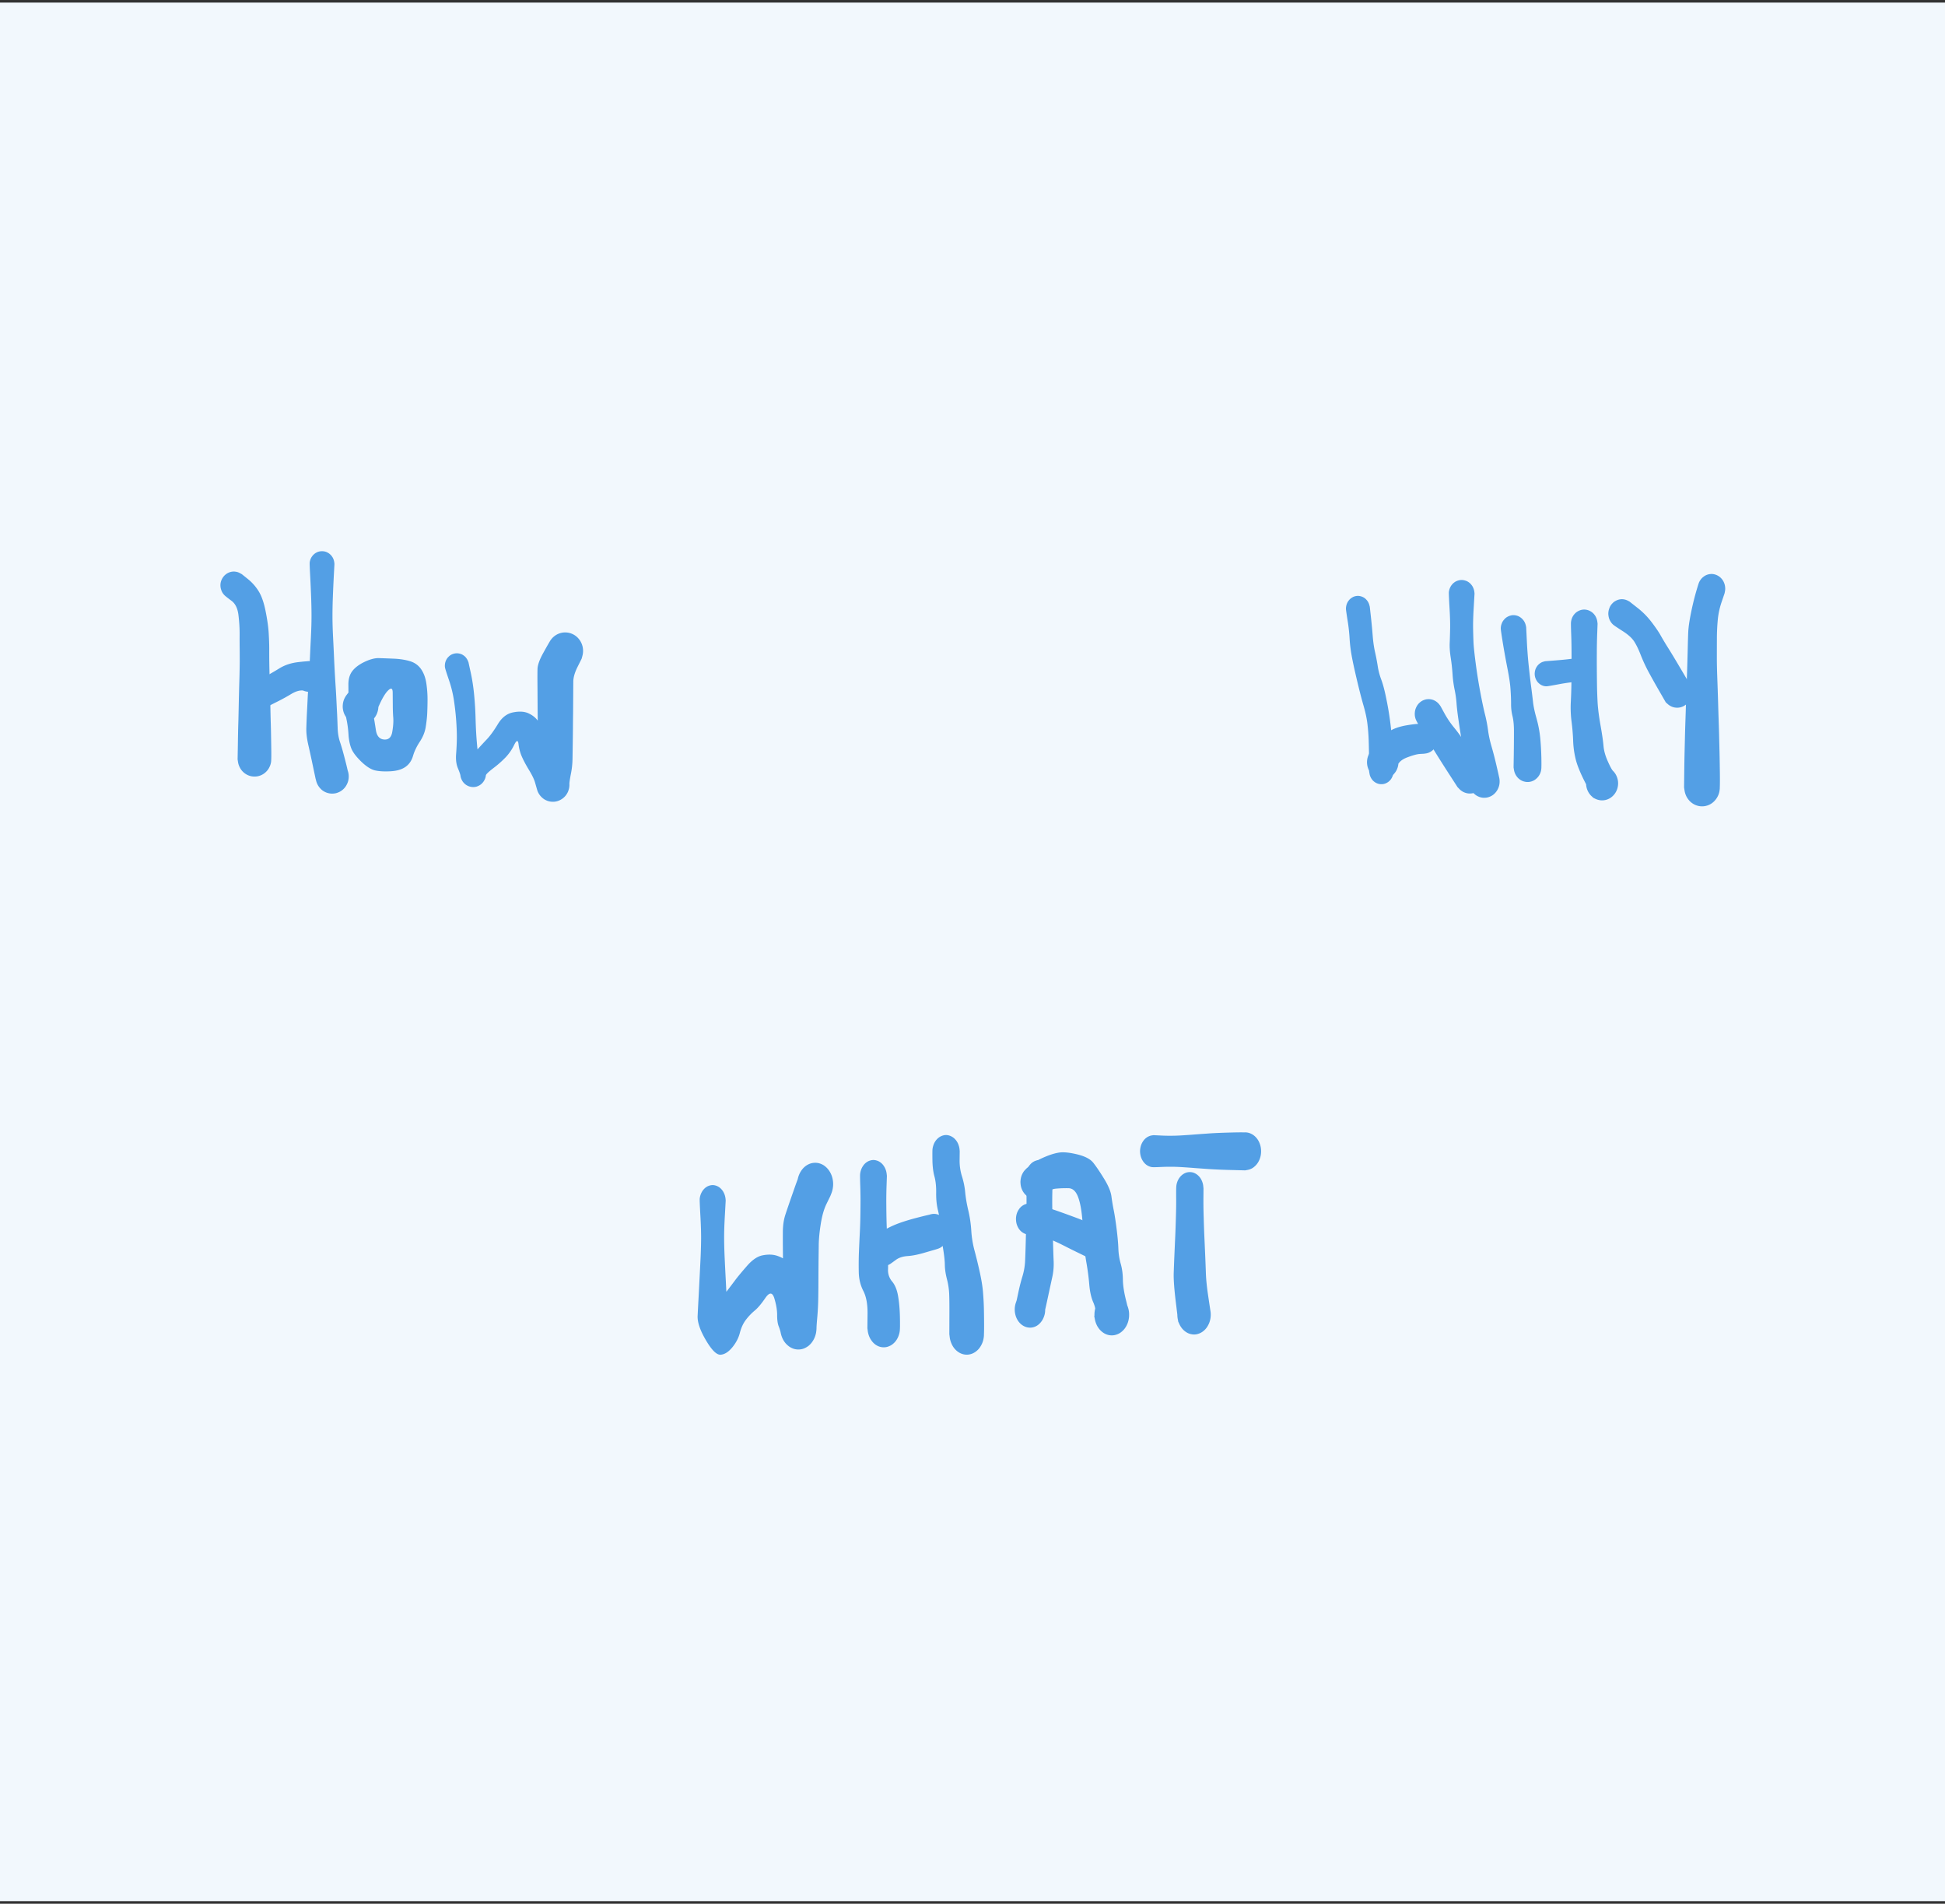
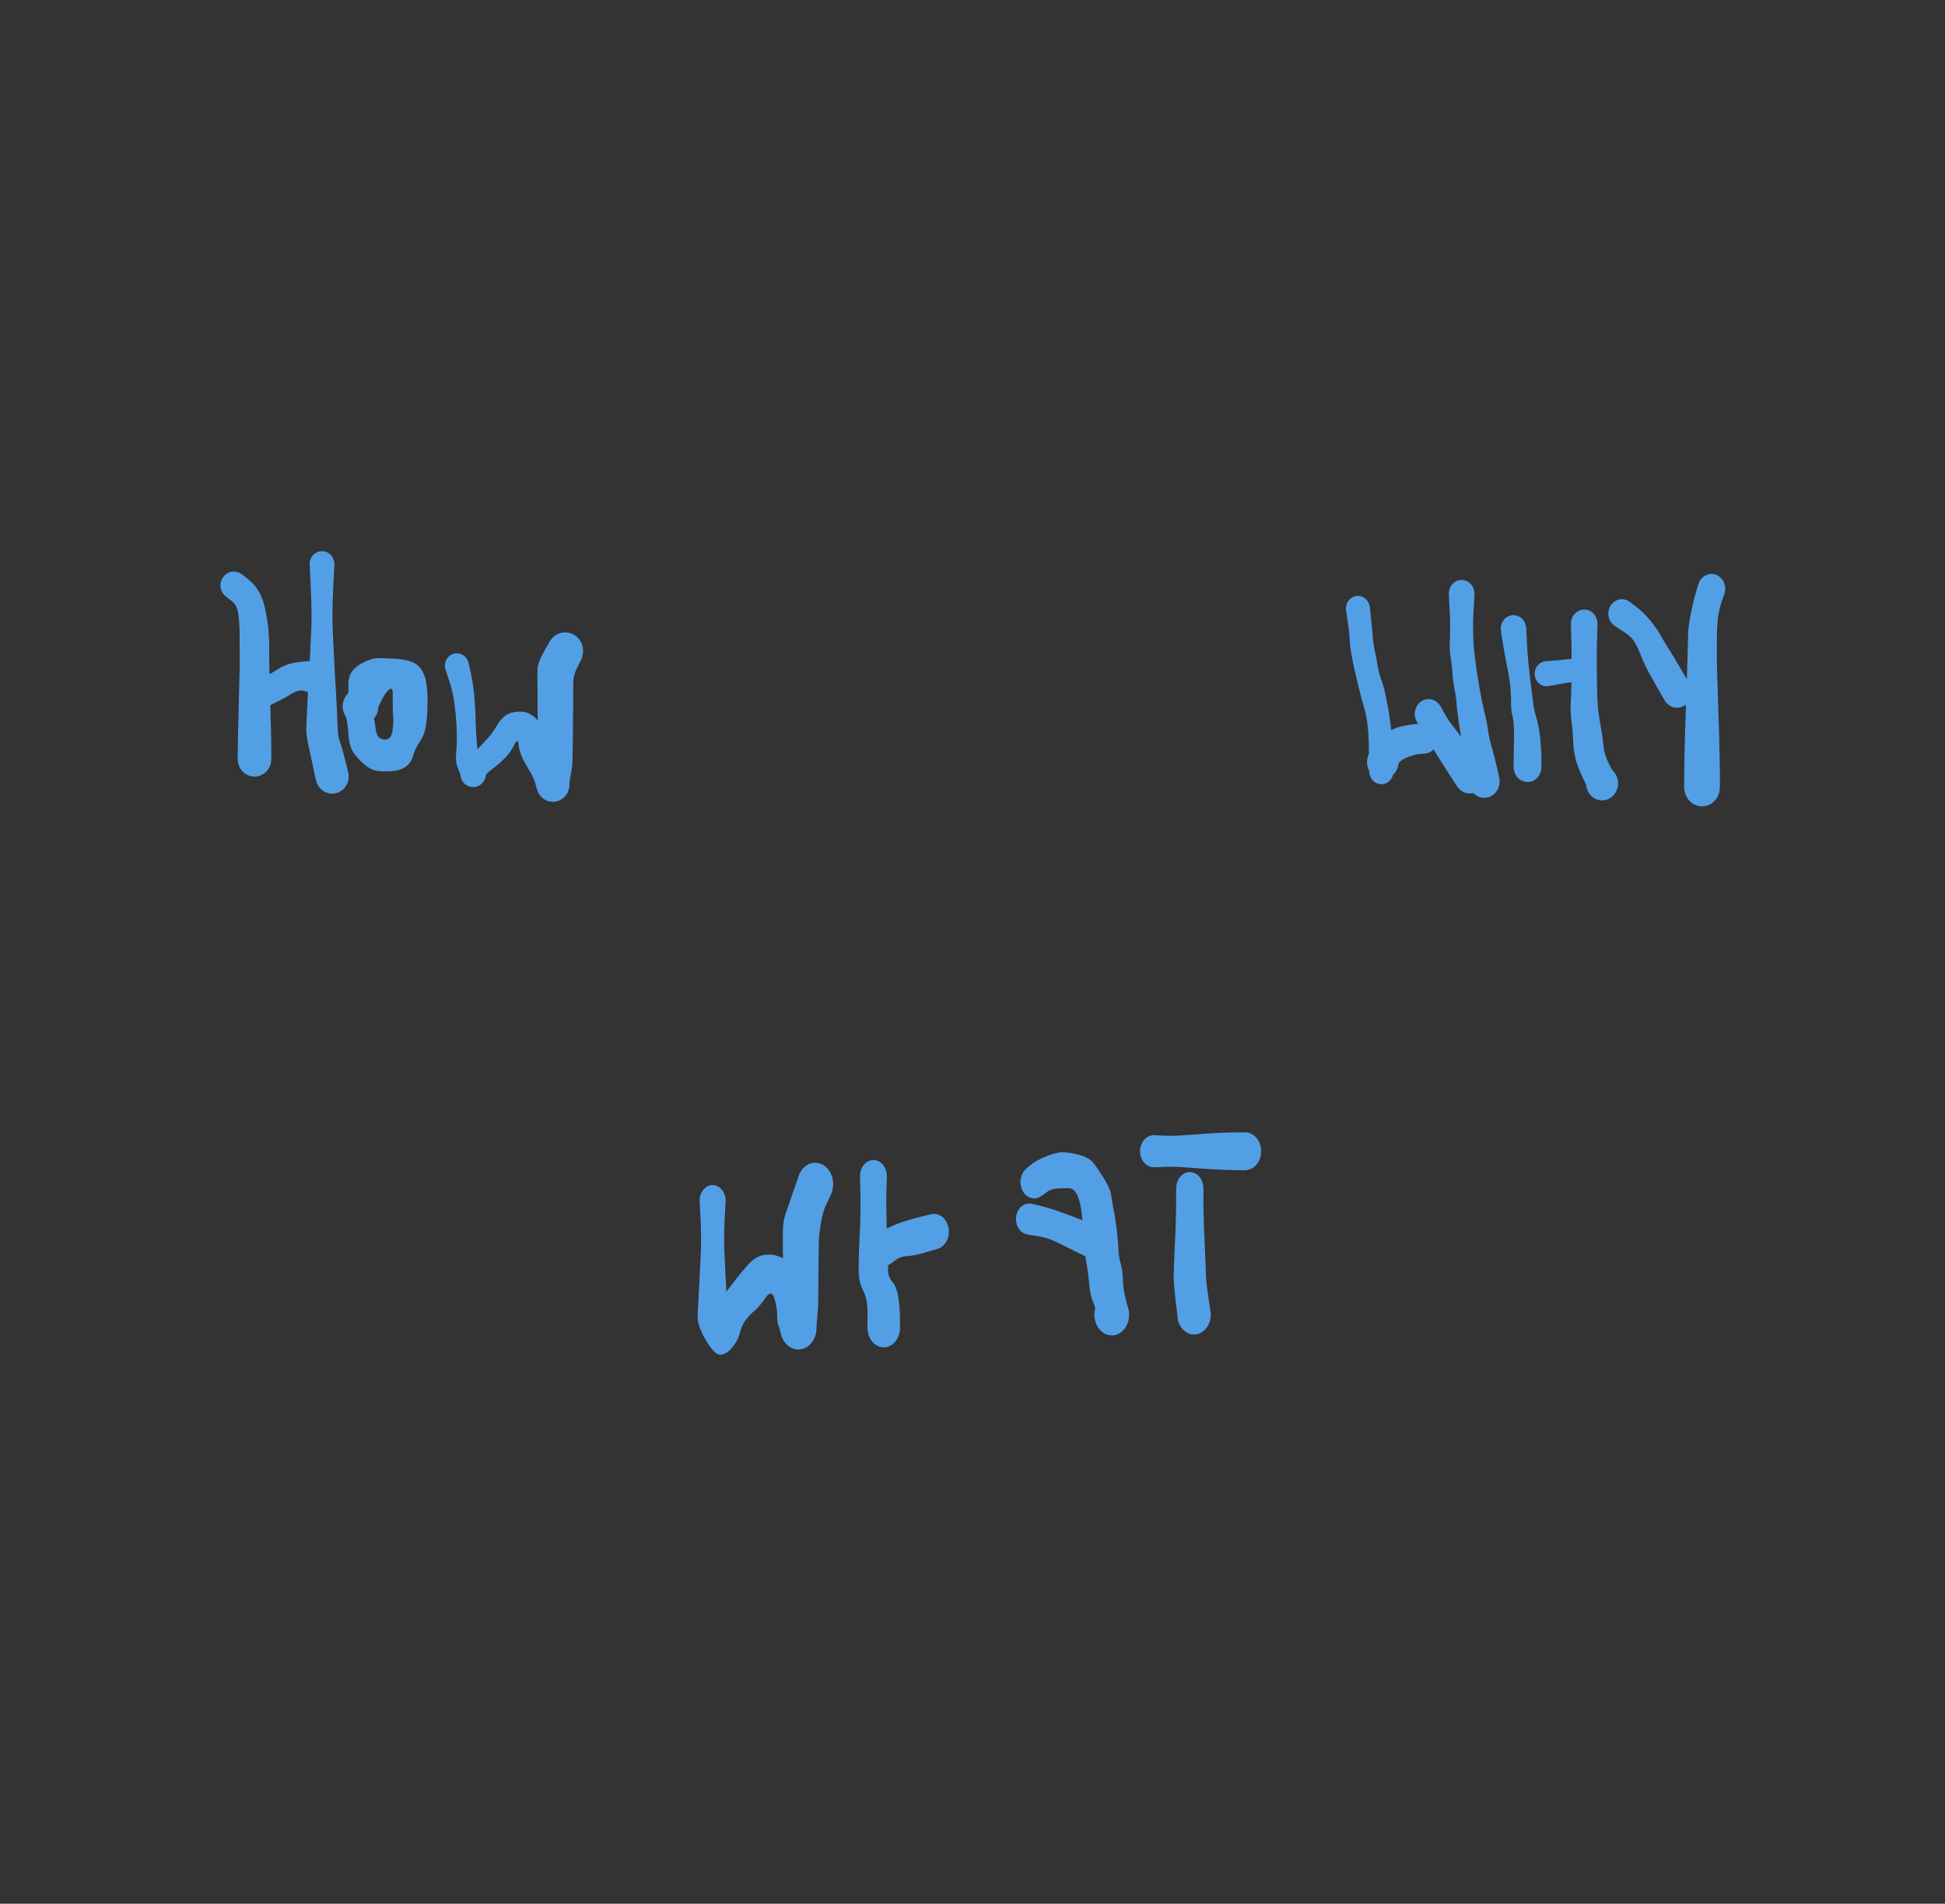
<svg xmlns="http://www.w3.org/2000/svg" width="375" height="367" fill="none">
  <rect width="100%" height="100%" fill="#333333" stroke="none" />
-   <path fill="#F2F8FD" d="M375 .5H0v366h375V.5Z" />
+   <path fill="#F2F8FD" d="M375 .5v366h375V.5Z" />
  <path fill="#539FE5" d="m46.641 110.7 1.18.949a9.25 9.25 0 0 1 2.03 2.301c.567.908 1.014 2.17 1.34 3.787.327 1.609.53 3.019.61 4.23.074 1.217.11 2.26.11 3.126a149.505 149.505 0 0 0 .07 5.304 652.27 652.27 0 0 1 .16 6.418c.02 1.032.044 1.967.07 2.806.027.833.054 2.167.08 4.004.034 1.836.024 2.934-.03 3.291-.06.358-.173.698-.34 1.022-.16.323-.37.609-.63.856a3.15 3.15 0 0 1-.86.599 2.91 2.91 0 0 1-1.01.289 3.115 3.115 0 0 1-1.04-.052 3.212 3.212 0 0 1-1.76-1.094 3.571 3.571 0 0 1-.54-.928 3.157 3.157 0 0 1-.22-1.053 3.378 3.378 0 0 1 .55-2.043 3.144 3.144 0 0 1 1.64-1.29 2.912 2.912 0 0 1 1.03-.165c.347 0 .687.055 1.02.165a3.158 3.158 0 0 1 1.64 1.29 3.375 3.375 0 0 1 .55 2.043 3.154 3.154 0 0 1-.22 1.053 3.566 3.566 0 0 1-.54.928 3.21 3.21 0 0 1-1.76 1.094 3.115 3.115 0 0 1-1.04.052 2.91 2.91 0 0 1-1.01-.289 3.156 3.156 0 0 1-.86-.599 3.022 3.022 0 0 1-.63-.856 3.477 3.477 0 0 1-.34-1.022l-.08-.536.05-2.755c.027-1.837.054-3.171.08-4.004.027-.832.05-1.768.07-2.806a589.839 589.839 0 0 1 .16-6.408c.027-1.135.044-2.081.05-2.837 0-.757-.003-1.558-.01-2.404-.013-.847-.016-1.823-.01-2.931.007-1.1-.066-2.304-.22-3.611-.146-1.307-.593-2.239-1.34-2.796-.746-.558-1.193-.912-1.34-1.063a2.821 2.821 0 0 1-.4-.495 2.94 2.94 0 0 1-.39-1.208 2.567 2.567 0 0 1 .2-1.258c.08-.193.184-.375.31-.547a2.35 2.35 0 0 1 .43-.465 2.568 2.568 0 0 1 1.12-.557c.2-.041.404-.058.61-.051.207.013.41.048.61.103.2.062.39.148.57.258l.28.155Z" />
  <path fill="#539FE5" d="m47.931 132.126 1.14-.608c.76-.399 1.494-.788 2.2-1.166a54.196 54.196 0 0 0 2.61-1.517c1.04-.633 2.234-1.028 3.58-1.187 1.347-.158 2.177-.216 2.49-.175a2.845 2.845 0 0 1 1.65.815c.22.227.4.485.54.774a2.943 2.943 0 0 1 .27 1.868 2.862 2.862 0 0 1-.31.908 2.857 2.857 0 0 1-1.35 1.279c-.286.131-.586.21-.9.237a2.73 2.73 0 0 1-.92-.072 2.647 2.647 0 0 1-.86-.361 2.844 2.844 0 0 1-.7-.64 2.767 2.767 0 0 1-.46-.825 3.022 3.022 0 0 1-.19-.939c-.006-.323.034-.64.12-.949.087-.31.22-.595.4-.857a2.87 2.87 0 0 1 .65-.691 2.761 2.761 0 0 1 1.75-.568c.314 0 .617.055.91.165a2.959 2.959 0 0 1 1.82 2.043c.074.317.1.637.08.96a3.03 3.03 0 0 1-.21.929 3.3 3.3 0 0 1-.5.815 3.054 3.054 0 0 1-.71.609 2.86 2.86 0 0 1-.87.33l-.46.103-1.04-.248c-.693-.165-1.53.045-2.51.63a37.112 37.112 0 0 1-2.54 1.403c-.713.358-1.453.733-2.22 1.125-.773.385-1.256.615-1.45.691a2.549 2.549 0 0 1-.61.134c-.2.028-.403.024-.61-.01a2.336 2.336 0 0 1-.59-.165 2.483 2.483 0 0 1-1-.743 2.677 2.677 0 0 1-.35-.526 2.419 2.419 0 0 1-.2-.609 2.853 2.853 0 0 1-.07-.63 2.865 2.865 0 0 1 .32-1.227c.1-.186.22-.358.36-.516.147-.159.307-.296.48-.413l.26-.176Z" />
  <path fill="#539FE5" d="m64.481 108.719-.11 2.074a287.014 287.014 0 0 0-.19 4.148 99.573 99.573 0 0 0-.08 3.838c0 1.176.04 2.559.12 4.148.08 1.589.137 2.772.17 3.549a297.054 297.054 0 0 0 .33 6.026c.053.784.103 1.672.15 2.662.047.984.09 1.847.13 2.59.033.743.067 1.606.1 2.59.027.977.18 1.885.46 2.724.287.832.64 2.081 1.06 3.746.427 1.657.63 2.665.61 3.023a3.217 3.217 0 0 1-.21 1.042 3.51 3.51 0 0 1-.52.929 3.288 3.288 0 0 1-1.74 1.104 3.27 3.27 0 0 1-1.03.062 3.18 3.18 0 0 1-1-.269 3.099 3.099 0 0 1-.85-.588 3.254 3.254 0 0 1-.64-.846 3.333 3.333 0 0 1-.34-1.011 3.344 3.344 0 0 1-.01-1.063 3.29 3.29 0 0 1 .32-1.011c.16-.323.367-.609.62-.856.247-.255.527-.458.84-.609.313-.158.644-.258.99-.299a3.088 3.088 0 0 1 1.04.051c.34.069.66.196.96.382.3.179.564.406.79.681.234.268.417.571.55.908.133.33.21.677.23 1.042.02.358-.013.712-.1 1.063a3.494 3.494 0 0 1-.43.97c-.186.302-.42.564-.7.784a3.03 3.03 0 0 1-.91.505 3.193 3.193 0 0 1-1.02.186c-.346 0-.686-.055-1.02-.165a3.13 3.13 0 0 1-.92-.485 3.312 3.312 0 0 1-.7-.774c-.2-.296-.35-.615-.45-.959l-.14-.516-.48-2.27a211.531 211.531 0 0 0-.9-4.138c-.293-1.252-.426-2.366-.4-3.343.033-.984.067-1.847.1-2.59.04-.743.084-1.606.13-2.59.047-.99.097-1.878.15-2.662.053-.784.113-1.792.18-3.023.067-1.231.117-2.232.15-3.003.033-.777.09-1.96.17-3.549.08-1.589.12-2.972.12-4.148 0-1.183-.026-2.462-.08-3.838a287.014 287.014 0 0 0-.19-4.148c-.073-1.383-.1-2.17-.08-2.363a2.82 2.82 0 0 1 .14-.578c.067-.186.157-.361.27-.526.107-.165.233-.313.38-.444.147-.137.303-.251.47-.34a2.27 2.27 0 0 1 .54-.217 2.65 2.65 0 0 1 1.14 0c.187.048.367.12.54.217.167.089.323.203.47.34.147.131.273.279.38.444.114.165.204.34.27.526.067.186.113.379.14.578l.03.289Z" />
  <path fill="#539FE5" d="m71.681 136.043.26 1.486c.18.99.357 2.06.53 3.209.174 1.149.7 1.757 1.58 1.826.88.069 1.407-.426 1.58-1.486.18-1.052.244-1.953.19-2.703-.06-.757-.09-1.558-.09-2.404l-.02-2.497c-.013-.805-.306-.929-.88-.372-.58.558-1.22 1.655-1.92 3.292-.706 1.63-1.216 2.548-1.53 2.755-.32.213-.66.368-1.02.464a3.203 3.203 0 0 1-1.11.093 3.207 3.207 0 0 1-1.07-.268 3.479 3.479 0 0 1-1.65-1.507 3.621 3.621 0 0 1-.39-1.073 3.474 3.474 0 0 1-.03-1.145c.047-.385.154-.75.32-1.094a3.49 3.49 0 0 1 .65-.939c.26-.275.56-.502.9-.681a3.365 3.365 0 0 1 1.06-.34 3.107 3.107 0 0 1 1.1.031c.374.068.724.199 1.05.392.327.185.617.423.87.712.254.289.457.612.61.97.147.35.237.722.27 1.114.034.385.004.764-.09 1.135a3.58 3.58 0 0 1-.43 1.052c-.2.331-.446.616-.74.857a3.44 3.44 0 0 1-.97.578 3.49 3.49 0 0 1-1.09.216 3.278 3.278 0 0 1-1.09-.144 3.632 3.632 0 0 1-1-.506 3.643 3.643 0 0 1-.8-.815 3.709 3.709 0 0 1-.5-1.021 3.856 3.856 0 0 1-.15-1.135c.007-.386.074-.76.2-1.125a3.75 3.75 0 0 1 .55-1.001 9.97 9.97 0 0 1 .35-.454l-.01-1.599c0-1.06.264-1.923.79-2.59.527-.667 1.31-1.249 2.35-1.744 1.047-.488 1.947-.726 2.7-.712.754.021 1.7.055 2.84.103 1.14.042 2.18.196 3.12.465.934.268 1.667.78 2.2 1.537.527.757.87 1.685 1.03 2.786a20.79 20.79 0 0 1 .23 3.126 68.563 68.563 0 0 1-.06 2.58c-.033.75-.126 1.62-.28 2.61-.146.991-.526 1.954-1.14 2.89-.613.928-1.053 1.846-1.32 2.754-.26.908-.743 1.614-1.45 2.116-.706.495-1.653.777-2.84.846-1.186.069-2.18.017-2.98-.155-.806-.172-1.713-.743-2.72-1.713-1-.977-1.643-1.84-1.93-2.59-.286-.756-.46-1.637-.52-2.641a20.397 20.397 0 0 0-.4-2.992c-.206-.984-.316-1.586-.33-1.806-.02-.213-.01-.43.03-.65.034-.213.094-.423.18-.629.08-.2.187-.389.32-.568a2.58 2.58 0 0 1 .44-.464 2.79 2.79 0 0 1 .54-.351c.187-.09.387-.158.6-.206.207-.042.414-.059.62-.052.214.014.424.052.63.113a2.733 2.733 0 0 1 1.09.65c.154.159.287.331.4.516.114.186.204.382.27.589l.1.309Zm18.64-8.378.46 2.105c.3 1.41.517 2.862.65 4.354a62.9 62.9 0 0 1 .26 4.386c.04 1.423.097 2.631.17 3.621.074.998.167 2.036.28 3.116.12 1.087.414 2.012.88 2.776.46.763.68 1.245.66 1.444a3.008 3.008 0 0 1-.14.599 2.8 2.8 0 0 1-.28.547 2.564 2.564 0 0 1-.39.464c-.146.138-.31.255-.49.351a2.603 2.603 0 0 1-.55.227 2.44 2.44 0 0 1-1.18 0c-.2-.048-.386-.12-.56-.217a2.039 2.039 0 0 1-.49-.34 2.555 2.555 0 0 1-.4-.454 2.817 2.817 0 0 1-.28-.547 2.614 2.614 0 0 1-.15-.599c-.02-.199.354-.901 1.12-2.104.767-1.197 1.464-2.143 2.09-2.838.627-.695 1.26-1.379 1.9-2.053.634-.668 1.337-1.637 2.11-2.91.767-1.273 1.744-2.026 2.93-2.26 1.194-.24 2.18-.182 2.96.176.78.357 1.39.842 1.83 1.455.44.619.89 1.479 1.35 2.579.46 1.101.917 1.985 1.37 2.652.46.66.96 1.469 1.5 2.425.534.956.974 1.881 1.32 2.775.347.894.524 1.476.53 1.744.014.268-.006.533-.06.795a3.63 3.63 0 0 1-.24.753c-.113.24-.25.464-.41.67a3.219 3.219 0 0 1-.56.547 3.2 3.2 0 0 1-.66.392c-.24.11-.486.186-.74.227a3.142 3.142 0 0 1-1.52-.123 3.716 3.716 0 0 1-.7-.341 3.443 3.443 0 0 1-.59-.506 3.202 3.202 0 0 1-.46-.629 3.042 3.042 0 0 1-.3-.733c-.073-.254-.036-.787.11-1.599.147-.818.197-1.689.15-2.61a79.412 79.412 0 0 1-.07-2.838c0-.956-.006-1.802-.02-2.538-.013-.736-.023-1.551-.03-2.446 0-.901-.006-1.754-.02-2.558-.006-.812-.013-1.844-.02-3.096a819.986 819.986 0 0 0-.02-3.095c-.006-.812-.003-1.61.01-2.394.014-.784.377-1.82 1.09-3.106.714-1.293 1.177-2.101 1.39-2.425a3.31 3.31 0 0 1 .76-.835c.3-.234.63-.417.99-.547a3.353 3.353 0 0 1 2.2 0c.36.124.69.302.99.536.3.234.557.513.77.836.214.323.37.671.47 1.042.1.378.14.76.12 1.145-.02.393-.1.767-.24 1.125a3.295 3.295 0 0 1-.57.991c-.24.295-.523.543-.85.743-.32.199-.666.34-1.04.423a3.366 3.366 0 0 1-1.11.062 3.521 3.521 0 0 1-1.08-.3 3.612 3.612 0 0 1-.92-.639 3.51 3.51 0 0 1-1.04-2.002 3.735 3.735 0 0 1 .35-2.249c.18-.344.407-.651.68-.919.274-.268.58-.485.92-.65.34-.158.7-.261 1.08-.309a3.391 3.391 0 0 1 3 1.227c.247.296.44.626.58.991.14.358.22.733.24 1.125.02.385-.02.767-.12 1.145-.1.378-.15.564-.15.557l-.8 1.6c-.533 1.073-.803 2.015-.81 2.827-.006.811-.013 1.843-.02 3.095a822.141 822.141 0 0 1-.02 3.096c-.013.811-.023 1.843-.03 3.095a471.281 471.281 0 0 1-.04 3.095l-.04 2.57a16 16 0 0 1-.32 2.868c-.193 1.004-.286 1.641-.28 1.909.014.268-.006.533-.06.795a3.63 3.63 0 0 1-.24.753c-.113.24-.25.464-.41.67a3.219 3.219 0 0 1-.56.547 3.2 3.2 0 0 1-.66.392c-.24.11-.486.186-.74.227a3.142 3.142 0 0 1-1.52-.123 3.462 3.462 0 0 1-.69-.341 3.259 3.259 0 0 1-1.06-1.135 3.042 3.042 0 0 1-.3-.733l-.38-1.331c-.18-.632-.576-1.451-1.19-2.455-.606-1.005-1.066-1.871-1.38-2.6a8.475 8.475 0 0 1-.62-2.353c-.093-.832-.37-.788-.83.134a9.431 9.431 0 0 1-1.66 2.415 19.783 19.783 0 0 1-2.38 2.094c-.926.716-1.4 1.173-1.42 1.372a3.008 3.008 0 0 1-.14.599 2.8 2.8 0 0 1-.28.547 2.564 2.564 0 0 1-.39.464c-.146.138-.31.255-.49.351a2.603 2.603 0 0 1-.55.227 2.44 2.44 0 0 1-1.18 0c-.2-.048-.386-.12-.56-.217a2.039 2.039 0 0 1-.49-.34 2.555 2.555 0 0 1-.4-.454 2.817 2.817 0 0 1-.28-.547 2.614 2.614 0 0 1-.15-.599c-.02-.199-.186-.677-.5-1.434-.306-.75-.416-1.658-.33-2.724.08-1.059.127-2.074.14-3.044.007-.97-.036-2.118-.13-3.446a50.522 50.522 0 0 0-.44-3.89 22.153 22.153 0 0 0-.98-3.941c-.46-1.356-.703-2.129-.73-2.322a2.03 2.03 0 0 1-.02-.567 2.374 2.374 0 0 1 .35-1.084c.1-.165.22-.313.36-.444.134-.137.28-.254.44-.35a2.11 2.11 0 0 1 .52-.217 2.15 2.15 0 0 1 1.1-.041c.18.034.357.093.53.175.167.089.324.193.47.31.147.123.274.264.38.423.114.151.207.316.28.495l.11.268Zm49.594 103.777-.15 2.733c-.107 1.822-.157 3.347-.15 4.575.006 1.228.046 2.603.12 4.124.073 1.529.143 2.919.21 4.171.06 1.243.116 2.353.17 3.327.053.974.11 2.072.17 3.292.06 1.228-.28 1.778-1.02 1.651-.747-.126-.947-1.018-.6-2.673.34-1.656.8-2.86 1.38-3.613.58-.752 1.13-1.477 1.65-2.174.52-.698 1.29-1.628 2.31-2.793 1.013-1.172 2.013-1.858 3-2.056.986-.198 1.863-.19 2.63.024a6.5 6.5 0 0 1 2.19 1.129 5.501 5.501 0 0 1 1.61 2.079c.386.856.866 2.04 1.44 3.554.58 1.513.96 2.764 1.14 3.755.186.99.47 1.739.85 2.246.373.507.56.926.56 1.259a5.513 5.513 0 0 1-.11.986 4.766 4.766 0 0 1-.31.939 4.287 4.287 0 0 1-.49.82 3.832 3.832 0 0 1-.63.654c-.24.182-.49.332-.75.451-.267.119-.54.194-.82.226a2.75 2.75 0 0 1-.85-.012 2.705 2.705 0 0 1-.81-.249 2.928 2.928 0 0 1-.74-.476 3.592 3.592 0 0 1-.63-.665 4.007 4.007 0 0 1-.47-.832 4.937 4.937 0 0 1-.29-.939c-.06-.332-.034-1.077.08-2.234.113-1.156.196-2.313.25-3.47.053-1.148.086-2.313.1-3.493.013-1.173.016-2.238.01-3.197 0-.966-.007-2.06-.02-3.28-.014-1.22-.017-2.471-.01-3.755.006-1.283.17-2.408.49-3.374.313-.959.863-2.563 1.65-4.813.786-2.258 1.31-3.549 1.57-3.874a3.51 3.51 0 0 1 .88-.808 3.153 3.153 0 0 1 1.06-.44 3.146 3.146 0 0 1 1.12-.012c.373.072.73.21 1.07.416.333.214.63.484.89.808.266.325.48.69.64 1.094.16.404.26.831.3 1.283.046.444.03.883-.05 1.319a4.63 4.63 0 0 1-.41 1.248 4.033 4.033 0 0 1-.72 1.022 3.483 3.483 0 0 1-.95.677 3.193 3.193 0 0 1-1.09.297 2.986 2.986 0 0 1-1.12-.143 2.972 2.972 0 0 1-1.02-.546 3.528 3.528 0 0 1-.82-.891 4.603 4.603 0 0 1-.53-1.177 5.073 5.073 0 0 1-.19-1.307c0-.452.06-.891.18-1.319.12-.428.293-.82.52-1.176a3.74 3.74 0 0 1 .8-.927 3.345 3.345 0 0 1 1.02-.571c.36-.119.73-.166 1.11-.142.38.016.746.107 1.1.273.346.166.666.392.96.677.286.286.53.622.73 1.01.2.381.34.793.42 1.236.086.436.11.876.07 1.319-.04.452-.137.884-.29 1.296l-.24.606-.72 1.473c-.487.982-.857 2.262-1.11 3.838-.254 1.577-.387 2.967-.4 4.171a941.59 941.59 0 0 1-.04 3.102c-.007.871-.014 1.913-.02 3.125 0 1.212-.01 2.476-.03 3.791a52.96 52.96 0 0 1-.18 3.719c-.107 1.165-.16 1.913-.16 2.246a5.513 5.513 0 0 1-.11.986 4.766 4.766 0 0 1-.31.939 4.287 4.287 0 0 1-.49.82 3.832 3.832 0 0 1-.63.654c-.24.182-.49.332-.75.451-.267.119-.54.194-.82.226a2.75 2.75 0 0 1-.85-.012 2.705 2.705 0 0 1-.81-.249 2.928 2.928 0 0 1-.74-.476 3.592 3.592 0 0 1-.63-.665 4.007 4.007 0 0 1-.47-.832 4.937 4.937 0 0 1-.29-.939c-.06-.332-.194-.764-.4-1.295-.2-.531-.297-1.26-.29-2.187 0-.926-.18-1.988-.54-3.184-.367-1.188-.944-1.212-1.73-.071-.78 1.14-1.467 1.952-2.06 2.436a10.889 10.889 0 0 0-1.68 1.758c-.527.689-.917 1.525-1.17 2.508-.247.99-.737 1.933-1.47 2.828-.734.887-1.484 1.358-2.25 1.414-.767.047-1.71-.883-2.83-2.793-1.127-1.909-1.66-3.477-1.6-4.705.06-1.22.116-2.318.17-3.292.053-.974.11-2.084.17-3.327.066-1.252.136-2.642.21-4.171a98.49 98.49 0 0 0 .12-4.124c.006-1.228-.044-2.753-.15-4.575-.1-1.822-.14-2.852-.12-3.089a3.364 3.364 0 0 1 .43-1.331 2.63 2.63 0 0 1 .4-.535c.153-.166.32-.305.5-.416.18-.111.366-.194.56-.249a1.958 1.958 0 0 1 1.2 0c.193.055.38.138.56.249.18.111.346.25.5.416.153.158.286.337.4.535a3.5 3.5 0 0 1 .28.63c.073.229.123.463.15.701l.03.356Zm31.08-4.752-.07 2.044a85.364 85.364 0 0 0-.04 3.6c.006 1.038.02 2.005.04 2.9s.06 1.893.12 2.994c.053 1.094.103 2.226.15 3.399.04 1.165.046 2.19.02 3.078a3.346 3.346 0 0 0 .78 2.329c.56.665.943 1.592 1.15 2.78.206 1.197.326 2.524.36 3.981.033 1.466.023 2.397-.03 2.793a4.1 4.1 0 0 1-.32 1.141 3.475 3.475 0 0 1-.6.962 3.105 3.105 0 0 1-.84.689c-.307.167-.63.274-.97.321-.34.048-.677.032-1.01-.047a2.892 2.892 0 0 1-.94-.44 3.281 3.281 0 0 1-.76-.772 3.745 3.745 0 0 1-.53-1.022 4.389 4.389 0 0 1-.22-1.177 4.01 4.01 0 0 1 .1-1.2c.086-.388.226-.753.42-1.093.186-.333.413-.622.68-.868.266-.253.563-.443.89-.57.32-.135.65-.202.99-.202.34-.008.673.051 1 .178.326.127.626.313.9.559.273.245.506.534.7.867.193.333.336.693.43 1.081.093.397.13.797.11 1.201a4.177 4.177 0 0 1-.21 1.176c-.12.372-.29.717-.51 1.034-.22.309-.477.57-.77.784a3.123 3.123 0 0 1-.94.452 2.67 2.67 0 0 1-1 .071 2.618 2.618 0 0 1-.98-.321 2.862 2.862 0 0 1-.83-.665 3.871 3.871 0 0 1-.62-.951 4.322 4.322 0 0 1-.33-1.129l-.08-.606.03-2.769c.02-1.845-.247-3.307-.8-4.384-.56-1.086-.857-2.274-.89-3.565-.027-1.3-.02-2.531.02-3.696.046-1.173.096-2.305.15-3.399.06-1.101.1-2.099.12-2.994.02-.895.033-1.862.04-2.9.013-1.037 0-2.238-.04-3.6-.047-1.363-.057-2.167-.03-2.413a3.52 3.52 0 0 1 .15-.712 3.248 3.248 0 0 1 .7-1.213c.16-.166.33-.305.51-.415.186-.119.383-.206.59-.262a2.018 2.018 0 0 1 1.22 0c.206.056.403.143.59.262.18.11.35.249.51.415a3.234 3.234 0 0 1 .7 1.213c.073.229.123.467.15.712l.04.369Z" />
  <path fill="#539FE5" d="m168.945 238.373.86-.725c.56-.476 1.406-.959 2.54-1.45 1.133-.491 2.653-.982 4.56-1.474 1.9-.491 3.006-.728 3.32-.713a2.5 2.5 0 0 1 .91.25c.293.135.56.325.8.57.24.246.44.527.6.844.16.325.273.67.34 1.034.066.364.083.733.05 1.105a3.91 3.91 0 0 1-.25 1.07c-.134.34-.31.645-.53.915-.22.269-.467.491-.74.665-.28.174-.577.289-.89.345a2.312 2.312 0 0 1-.93 0 2.584 2.584 0 0 1-.88-.357c-.28-.174-.527-.4-.74-.677a3.196 3.196 0 0 1-.52-.915 4.048 4.048 0 0 1-.2-2.175c.073-.364.19-.705.35-1.022.166-.325.37-.606.61-.843a2.668 2.668 0 0 1 1.71-.809 2.52 2.52 0 0 1 .93.131c.3.095.58.25.84.464.26.214.483.467.67.76.193.301.34.63.44.986.1.357.15.721.15 1.094-.007.372-.06.736-.16 1.093a3.46 3.46 0 0 1-.44.974 2.863 2.863 0 0 1-.68.761c-.26.206-.54.36-.84.463l-.46.143-1.97.57c-1.314.396-2.444.626-3.39.69-.947.063-1.71.312-2.29.748-.58.428-.964.701-1.15.82-.194.111-.39.194-.59.25a2.09 2.09 0 0 1-.62.071c-.207 0-.414-.032-.62-.095a2.509 2.509 0 0 1-.58-.273 2.38 2.38 0 0 1-.51-.44 3.146 3.146 0 0 1-.41-.559 3.953 3.953 0 0 1-.28-.665 3.343 3.343 0 0 1-.14-.725 3.862 3.862 0 0 1 .01-.737 3.398 3.398 0 0 1 .46-1.378c.12-.198.26-.38.42-.547l.24-.237Z" />
-   <path fill="#539FE5" d="m185.035 221.938-.02 1.64c-.02 1.093.13 2.154.45 3.184.326 1.03.536 2.072.63 3.126.1 1.045.3 2.206.6 3.481.3 1.276.49 2.571.57 3.886.08 1.315.3 2.634.66 3.957a93.16 93.16 0 0 1 .99 4.088c.306 1.402.506 2.63.6 3.684.086 1.045.143 1.992.17 2.84.026.847.043 1.957.05 3.327.006 1.371-.017 2.266-.07 2.686-.06.427-.177.831-.35 1.212-.167.38-.38.721-.64 1.022-.267.293-.564.53-.89.713-.327.182-.67.297-1.03.344a2.746 2.746 0 0 1-1.08-.071 3.016 3.016 0 0 1-.99-.475 3.488 3.488 0 0 1-.82-.82 4.222 4.222 0 0 1-.55-1.094 4.437 4.437 0 0 1-.12-2.507c.093-.42.243-.808.45-1.164.2-.357.446-.666.74-.927.286-.262.6-.46.94-.594a2.895 2.895 0 0 1 2.12 0c.346.134.663.332.95.594.286.261.533.57.74.927.2.356.35.74.45 1.152.093.42.133.844.12 1.272-.02.428-.097.843-.23 1.247-.14.397-.327.761-.56 1.094a3.625 3.625 0 0 1-.81.82c-.314.221-.647.38-1 .475-.354.095-.71.119-1.07.071a2.952 2.952 0 0 1-1.04-.344 3.373 3.373 0 0 1-.88-.713 3.855 3.855 0 0 1-.65-1.022 4.36 4.36 0 0 1-.35-1.2l-.08-.642.01-3.161c.013-2.099 0-3.628-.04-4.587-.04-.966-.19-1.945-.45-2.935-.254-.998-.384-1.921-.39-2.769-.014-.848-.16-2.075-.44-3.684-.28-1.608-.437-2.895-.47-3.862-.04-.966-.18-1.937-.42-2.911-.24-.982-.354-2.087-.34-3.315.02-1.236-.09-2.298-.33-3.185-.24-.879-.37-1.909-.39-3.09-.014-1.18-.01-1.893.01-2.139.026-.253.08-.499.16-.736.073-.238.17-.46.29-.666.12-.206.26-.392.42-.558a2.562 2.562 0 0 1 1.12-.701c.206-.064.413-.096.62-.096.206 0 .413.032.62.096a2.6 2.6 0 0 1 .6.273c.186.111.36.253.52.428.16.166.3.352.42.558.12.206.216.428.29.666.08.237.133.483.16.736l.03.369Zm17.95 4.753-.06 2.044a76.143 76.143 0 0 0-.05 3.6c.013 1.038.03 2.004.05 2.9.02.895.05 2.166.09 3.814.04 1.648.083 3.003.13 4.064a11.832 11.832 0 0 1-.27 3.114c-.22 1.006-.564 2.59-1.03 4.753-.46 2.163-.794 3.39-1 3.684-.207.301-.44.55-.7.748a2.627 2.627 0 0 1-.88.44c-.314.087-.63.111-.95.071a2.433 2.433 0 0 1-.92-.285 2.859 2.859 0 0 1-.8-.618 3.77 3.77 0 0 1-.59-.891 3.768 3.768 0 0 1-.31-1.07 3.987 3.987 0 0 1 .27-2.198c.146-.341.336-.646.57-.915.226-.269.486-.487.78-.654.286-.158.59-.261.91-.309.32-.047.636-.035.95.036.313.079.61.214.89.404.273.19.513.432.72.725.213.285.383.606.51.962.12.349.19.713.21 1.094.026.38 0 .756-.08 1.129a4.314 4.314 0 0 1-.39 1.033c-.18.317-.394.595-.64.832-.247.238-.524.42-.83.547-.3.127-.61.19-.93.19a2.433 2.433 0 0 1-.95-.166c-.3-.111-.58-.282-.84-.511a3.144 3.144 0 0 1-.67-.808 3.897 3.897 0 0 1-.41-1.022 4.057 4.057 0 0 1 .07-2.222l.18-.535.34-1.593c.226-1.061.486-2.075.78-3.042.293-.966.463-1.96.51-2.982.046-1.022.09-2.357.13-4.005.04-1.648.07-2.919.09-3.814.02-.896.036-1.862.05-2.9a78.936 78.936 0 0 0-.05-3.6c-.04-1.363-.047-2.167-.02-2.413.026-.245.076-.483.15-.713.073-.229.17-.447.29-.653.113-.198.25-.381.41-.547.153-.166.323-.305.51-.416.186-.119.38-.206.58-.261a1.987 1.987 0 0 1 1.22 0c.2.055.393.142.58.261.186.111.356.25.51.416.16.166.296.349.41.547.12.206.216.424.29.653.073.23.123.468.15.713l.04.369Z" />
  <path fill="#539FE5" d="m197.915 225.246.86-.713c.56-.475 1.41-.959 2.55-1.45s2.126-.792 2.96-.903c.826-.111 1.976.012 3.45.368 1.466.365 2.476.892 3.03 1.581.553.689 1.246 1.711 2.08 3.066.833 1.347 1.313 2.491 1.44 3.434a40.3 40.3 0 0 0 .45 2.697c.173.856.356 2.048.55 3.577.193 1.537.306 2.805.34 3.803.033.998.183 1.969.45 2.911.266.935.406 1.961.42 3.078.013 1.109.223 2.468.63 4.076.406 1.6.593 2.614.56 3.042a4.63 4.63 0 0 1-.27 1.248 4.203 4.203 0 0 1-.59 1.081c-.247.317-.53.582-.85.796a3.1 3.1 0 0 1-1.02.428c-.36.079-.724.087-1.09.024a2.973 2.973 0 0 1-1.03-.392 3.641 3.641 0 0 1-.87-.761 4.3 4.3 0 0 1-.62-1.057 4.468 4.468 0 0 1-.31-1.236 5.164 5.164 0 0 1 .04-1.284c.073-.42.203-.82.39-1.2.18-.372.41-.701.69-.986a3.17 3.17 0 0 1 .91-.689c.34-.167.693-.266 1.06-.297.36-.032.716.007 1.07.118.353.111.683.286.99.523.306.238.573.527.8.868.226.34.4.717.52 1.129.126.412.19.831.19 1.259.006.436-.044.86-.15 1.272a4.4 4.4 0 0 1-.49 1.152c-.22.349-.48.646-.78.892-.3.253-.624.439-.97.558a2.807 2.807 0 0 1-1.08.166 2.82 2.82 0 0 1-1.06-.261 3.097 3.097 0 0 1-.93-.642 3.802 3.802 0 0 1-.72-.962 4.307 4.307 0 0 1-.41-1.189l-.13-.629.18-.713c.12-.468-.01-1.141-.39-2.02-.38-.872-.63-1.993-.75-3.363a47.553 47.553 0 0 0-.56-4.278c-.26-1.49-.42-2.888-.48-4.195a91.038 91.038 0 0 0-.35-4.611c-.174-1.766-.467-3.125-.88-4.076-.414-.942-.997-1.418-1.75-1.426-.76-.015-1.514.008-2.26.072a3.7 3.7 0 0 0-1.99.736c-.58.436-.967.71-1.16.82a2.296 2.296 0 0 1-1.23.345 2.46 2.46 0 0 1-.63-.107 2.316 2.316 0 0 1-.6-.285 2.613 2.613 0 0 1-.52-.44 3.559 3.559 0 0 1-.41-.57 3.452 3.452 0 0 1-.43-1.426 3.083 3.083 0 0 1 .01-.749 3.399 3.399 0 0 1 .47-1.402c.12-.206.263-.392.43-.559l.24-.249Z" />
  <path fill="#539FE5" d="m198.805 232.037 1.72.416c1.14.277 2.203.59 3.19.939.98.34 2.056.729 3.23 1.164 1.173.428 2.28.872 3.32 1.331 1.04.468 1.69.777 1.95.927.26.143.493.337.7.582.206.238.376.511.51.82.133.301.22.622.26.963.04.34.036.681-.01 1.022-.054.332-.15.649-.29.95-.14.301-.317.571-.53.808-.207.23-.444.416-.71.559a2.402 2.402 0 0 1-.83.249c-.287.04-.57.02-.85-.059a2.434 2.434 0 0 1-.79-.392 2.835 2.835 0 0 1-.65-.677 3.413 3.413 0 0 1-.43-.88 3.732 3.732 0 0 1-.17-.986 3.36 3.36 0 0 1 .11-1.01c.08-.333.203-.642.37-.927.16-.277.356-.519.59-.725.233-.206.49-.36.77-.463.273-.103.553-.151.84-.143.293 0 .576.059.85.178.266.111.516.274.75.488.226.213.42.463.58.748a3.683 3.683 0 0 1 .42 1.937 3.82 3.82 0 0 1-.19.998 3.184 3.184 0 0 1-.46.856 2.674 2.674 0 0 1-.66.653 2.187 2.187 0 0 1-.8.357c-.28.071-.564.087-.85.047l-.43-.071-2.07-1.01a154.14 154.14 0 0 1-3.3-1.64c-.814-.412-1.6-.772-2.36-1.081-.76-.301-1.72-.543-2.88-.725-1.147-.174-1.817-.297-2.01-.368a2.445 2.445 0 0 1-.56-.286 2.252 2.252 0 0 1-.49-.439 2.738 2.738 0 0 1-.38-.559 3.542 3.542 0 0 1-.26-.653 3.541 3.541 0 0 1-.11-.701 3.15 3.15 0 0 1 .02-.713c.033-.238.09-.468.17-.69.08-.221.183-.427.31-.618a2.544 2.544 0 0 1 .94-.903 2.185 2.185 0 0 1 1.17-.285l.3.012Zm33.23-2.97-.01 1.7a89.945 89.945 0 0 0 .05 3.921c.04 1.466.083 2.706.13 3.72.046 1.006.096 2.127.15 3.363.053 1.235.1 2.447.14 3.636.04 1.196.18 2.61.42 4.242.24 1.632.393 2.654.46 3.066.066.412.076.824.03 1.236a4.16 4.16 0 0 1-.31 1.188 4 4 0 0 1-.61.998 3.252 3.252 0 0 1-.85.725 3.048 3.048 0 0 1-1 .368c-.347.056-.694.04-1.04-.047a2.908 2.908 0 0 1-.97-.428 3.346 3.346 0 0 1-.81-.772 4.188 4.188 0 0 1-.56-1.046 4.344 4.344 0 0 1-.25-1.212c-.027-.412.003-.82.09-1.224.086-.412.223-.792.41-1.141a3.73 3.73 0 0 1 .7-.927c.273-.261.576-.463.91-.606a2.643 2.643 0 0 1 1.01-.225c.353-.016.7.039 1.04.166.333.127.643.313.93.558.286.246.533.539.74.88.2.34.353.709.46 1.105.1.404.146.812.14 1.224-.014.42-.08.828-.2 1.224-.127.388-.3.748-.52 1.081-.22.325-.48.598-.78.82-.294.222-.61.384-.95.487a2.58 2.58 0 0 1-1.04.095 2.664 2.664 0 0 1-1.01-.297 3.121 3.121 0 0 1-.87-.677 3.593 3.593 0 0 1-.66-.963l-.25-.546-.46-3.779c-.307-2.519-.44-4.377-.4-5.573.04-1.189.086-2.401.14-3.636.053-1.236.103-2.357.15-3.363.046-1.014.09-2.254.13-3.72.046-1.473.063-2.78.05-3.921-.007-1.133.003-1.822.03-2.068.02-.253.07-.499.15-.737.073-.237.17-.459.29-.665.12-.206.26-.392.42-.559.16-.166.333-.309.52-.427.193-.119.393-.21.6-.274.206-.055.413-.083.62-.083.206 0 .413.028.62.083.206.064.406.155.6.274.186.118.36.261.52.427.16.167.3.353.42.559.12.214.216.436.29.665.08.238.13.484.15.737l.04.368Zm-9.64-10.231 1.72.084c1.146.047 2.303.039 3.47-.024 1.16-.071 2.116-.139 2.87-.202.76-.056 1.646-.119 2.66-.19 1.02-.072 2.436-.131 4.25-.179 1.806-.047 2.876-.039 3.21.024.326.064.64.19.94.381.293.182.556.419.79.712.226.286.41.61.55.975.146.356.236.733.27 1.129.033.388.016.776-.05 1.164a4.074 4.074 0 0 1-.37 1.105 3.517 3.517 0 0 1-.64.892 2.98 2.98 0 0 1-.85.606 2.68 2.68 0 0 1-.97.261 2.73 2.73 0 0 1-1.89-.63 3.182 3.182 0 0 1-.72-.808 3.732 3.732 0 0 1-.47-1.045 4.159 4.159 0 0 1-.16-1.153c0-.396.053-.78.16-1.153a3.72 3.72 0 0 1 .47-1.045c.2-.317.44-.587.72-.808.28-.23.58-.397.9-.5.326-.11.656-.154.99-.13.333.023.656.111.97.261.306.143.59.345.85.606.253.254.466.551.64.891.173.349.296.717.37 1.106.066.388.083.776.05 1.164a3.829 3.829 0 0 1-.27 1.129c-.14.364-.324.689-.55.974a3.31 3.31 0 0 1-.79.725 2.87 2.87 0 0 1-.94.369l-.5.095-2.71-.072a103.39 103.39 0 0 1-4.25-.178c-1.014-.071-1.9-.135-2.66-.19-.754-.063-1.71-.131-2.87-.202a36.558 36.558 0 0 0-3.47-.024c-1.147.056-1.824.068-2.03.036a2.313 2.313 0 0 1-.6-.178 2.343 2.343 0 0 1-.56-.345 2.76 2.76 0 0 1-.47-.499 3.31 3.31 0 0 1-.57-1.295 3.422 3.422 0 0 1 0-1.474 3.31 3.31 0 0 1 .57-1.295c.14-.19.296-.357.47-.499.173-.143.36-.258.56-.345.193-.087.393-.146.6-.178l.31-.048Zm41.704-101.857.215 1.948c.144 1.3.26 2.53.348 3.691.096 1.161.246 2.195.451 3.103.205.914.376 1.807.512 2.678.13.878.362 1.76.697 2.645.328.893.642 2.083.942 3.571a58.03 58.03 0 0 1 .707 4.082c.171 1.241.297 2.41.379 3.506.089 1.096.167 2.442.236 4.039.068 1.604.085 2.54.051 2.808a2.42 2.42 0 0 1-.226.763 2.257 2.257 0 0 1-.44.642 2.071 2.071 0 0 1-.615.468 2.27 2.27 0 0 1-.717.229 2.221 2.221 0 0 1-.758-.022 2.203 2.203 0 0 1-.706-.283 2.313 2.313 0 0 1-.584-.501 2.753 2.753 0 0 1-.4-.675 2.428 2.428 0 0 1-.174-.784 2.593 2.593 0 0 1 .359-1.524c.143-.232.314-.432.512-.599a2.36 2.36 0 0 1 .655-.392c.239-.087.485-.134.738-.141.253-.007.502.029.748.109a2.2 2.2 0 0 1 .676.359c.205.16.379.348.522.566.15.225.263.465.338.719.075.261.106.526.092.794a2.6 2.6 0 0 1-.512 1.481c-.164.21-.352.388-.563.533a2.34 2.34 0 0 1-.697.316 2.007 2.007 0 0 1-.748.054 2.125 2.125 0 0 1-.737-.196 2.244 2.244 0 0 1-.625-.435 2.382 2.382 0 0 1-.471-.621 2.691 2.691 0 0 1-.256-.751l-.072-.402-.02-2.308a155.177 155.177 0 0 0-.072-3.789 37.476 37.476 0 0 0-.236-3.059c-.122-1.052-.368-2.221-.737-3.506-.376-1.284-.802-2.935-1.28-4.953-.478-2.018-.82-3.596-1.025-4.736a27.255 27.255 0 0 1-.399-3.287 33.787 33.787 0 0 0-.389-3.506c-.205-1.292-.311-2.039-.318-2.242 0-.189.02-.381.061-.577.041-.196.103-.381.185-.556.082-.181.184-.344.307-.489.116-.153.253-.287.41-.403.15-.116.311-.214.481-.294a2.42 2.42 0 0 1 .543-.153c.185-.029.365-.032.543-.01.184.021.365.065.543.13.177.065.345.153.502.261.15.109.29.24.42.392.13.145.239.305.328.479.088.175.157.356.204.545l.072.283Z" />
  <path fill="#539FE5" d="m274.53 145.304-.778.043c-.526.029-1.332.247-2.417.654-1.086.406-1.738.99-1.957 1.752-.212.755-.437 1.256-.676 1.503a3.182 3.182 0 0 1-.809.588c-.301.152-.615.25-.942.293a3.033 3.033 0 0 1-1.895-.424 3.083 3.083 0 0 1-.748-.664 3.384 3.384 0 0 1-.523-.893 3.471 3.471 0 0 1-.122-2.047c.088-.341.225-.66.409-.958.178-.29.4-.544.666-.762.26-.217.546-.384.86-.5.315-.117.636-.175.963-.175.335-.007.659.044.973.153a2.995 2.995 0 0 1 1.547 1.23c.191.29.331.606.42.947a3.33 3.33 0 0 1-.082 2.058c-.116.326-.28.624-.492.892-.211.269-.46.498-.747.686-.28.182-.581.312-.902.392-.327.08-.655.102-.983.065a3.03 3.03 0 0 1-.942-.261 2.876 2.876 0 0 1-.82-.577 3.063 3.063 0 0 1-.604-.827 3.359 3.359 0 0 1-.318-.98 3.16 3.16 0 0 1-.01-1.045c.048-.348.147-.679.297-.991l.236-.468 1.321-1.676c.888-1.104 1.721-1.898 2.499-2.385.786-.486 1.817-.845 3.094-1.077 1.277-.225 2.178-.323 2.704-.294.519.029.884.058 1.096.087a2.548 2.548 0 0 1 1.188.479 2.3 2.3 0 0 1 .482.457 2.744 2.744 0 0 1 .594 1.198c.054.225.082.45.082.675 0 .225-.028.45-.082.675a2.744 2.744 0 0 1-.594 1.197 2.668 2.668 0 0 1-1.045.773 2.73 2.73 0 0 1-.625.163l-.318.044Z" />
  <path fill="#539FE5" d="m277.744 136.146.768 1.404a17.732 17.732 0 0 0 1.803 2.667 25.82 25.82 0 0 1 1.68 2.275c.416.661 1.15 1.742 2.202 3.245 1.059 1.495 1.663 2.395 1.813 2.699a3.353 3.353 0 0 1 .277 1.971c-.055.334-.161.65-.318.947-.15.298-.345.563-.584.795a2.786 2.786 0 0 1-.788.555 2.73 2.73 0 0 1-.922.25 2.573 2.573 0 0 1-.943-.065 2.67 2.67 0 0 1-.881-.381 2.876 2.876 0 0 1-.706-.664 3.247 3.247 0 0 1-.676-1.862 3.359 3.359 0 0 1 .112-1.001c.096-.327.232-.628.41-.904.184-.283.406-.522.666-.718.259-.204.539-.36.84-.468.307-.102.621-.153.942-.153.321.007.632.069.932.185.301.109.577.269.83.479.253.211.468.457.645.741.178.283.308.591.389.925.082.326.113.66.093 1.001a3.413 3.413 0 0 1-.226.98c-.116.312-.28.599-.491.86a3.083 3.083 0 0 1-.738.643 2.962 2.962 0 0 1-.881.359 2.98 2.98 0 0 1-.952.043 2.82 2.82 0 0 1-.902-.283 2.982 2.982 0 0 1-.778-.577l-.348-.359-1.639-2.536a258.389 258.389 0 0 1-2.51-3.952c-.58-.944-1.079-1.749-1.495-2.417a84.754 84.754 0 0 1-1.434-2.373c-.533-.915-.844-1.477-.933-1.688a3.145 3.145 0 0 1-.194-.653 3.183 3.183 0 0 1 .082-1.35c.068-.218.157-.424.266-.62.116-.204.249-.385.4-.545a3.24 3.24 0 0 1 .512-.424c.184-.116.382-.207.594-.273.205-.072.416-.112.635-.119.205-.015.413 0 .625.043.218.037.427.106.625.207.191.094.372.211.542.349.171.145.325.308.461.489l.195.273Z" />
  <path fill="#539FE5" d="m284.291 114.434-.143 2.493c-.103 1.669-.147 3.041-.133 4.115.02 1.082.047 2.036.082 2.863.041.821.191 2.221.45 4.203.267 1.974.567 3.828.902 5.563.327 1.734.618 3.095.87 4.082.246.98.437 1.974.574 2.983.13 1.009.358 2.072.686 3.19.328 1.125.642 2.34.943 3.647.307 1.313.491 2.141.553 2.482.061.334.071.671.03 1.012a3.154 3.154 0 0 1-.84 1.797 2.834 2.834 0 0 1-.768.598 2.996 2.996 0 0 1-.922.305 2.95 2.95 0 0 1-.952-.022 2.72 2.72 0 0 1-.902-.359 3.096 3.096 0 0 1-1.27-1.491 3.387 3.387 0 0 1-.225-.98 3.397 3.397 0 0 1 .072-1.023c.075-.334.201-.646.379-.937a3.08 3.08 0 0 1 .635-.751c.252-.218.529-.384.829-.501.308-.123.622-.188.943-.196a2.7 2.7 0 0 1 .952.131 2.995 2.995 0 0 1 1.537 1.176 3.129 3.129 0 0 1 .553 1.916 3.358 3.358 0 0 1-.174 1.001c-.109.32-.267.614-.471.882a2.97 2.97 0 0 1-.707.686 3.044 3.044 0 0 1-.881.403c-.314.08-.632.109-.953.087a2.748 2.748 0 0 1-.932-.25c-.3-.131-.57-.312-.809-.545a3.105 3.105 0 0 1-.604-.794l-.236-.447-.533-3.081a850.538 850.538 0 0 1-.932-5.367 336.518 336.518 0 0 1-.676-4.387c-.205-1.401-.334-2.493-.389-3.277a19.735 19.735 0 0 0-.379-2.7 21.484 21.484 0 0 1-.399-3.026 38.28 38.28 0 0 0-.349-3.146c-.17-1.074-.235-2.025-.194-2.853.034-.834.061-1.792.082-2.874.013-1.074-.031-2.446-.134-4.115-.095-1.662-.133-2.598-.112-2.809.027-.21.075-.413.143-.609.075-.203.168-.392.277-.566.116-.174.249-.334.399-.479.15-.138.314-.258.492-.36.177-.094.365-.166.563-.217a2.256 2.256 0 0 1 1.168 0c.198.051.386.123.563.217.178.102.342.222.492.36.15.145.283.305.399.479.11.174.202.363.277.566.068.196.116.399.143.609l.031.316Zm9.958 6.475.123 2.504c.075 1.677.198 3.321.368 4.932.171 1.611.328 2.965.472 4.061.143 1.095.262 2.068.358 2.917.089.842.314 1.902.676 3.179a22.29 22.29 0 0 1 .717 3.789c.116 1.255.188 2.507.215 3.755.028 1.241.017 2.014-.031 2.319a2.75 2.75 0 0 1-.266.871 2.735 2.735 0 0 1-.522.73 2.67 2.67 0 0 1-.707.522 2.627 2.627 0 0 1-.83.251 2.698 2.698 0 0 1-1.669-.382 2.749 2.749 0 0 1-.656-.598 2.783 2.783 0 0 1-.451-.784 3.269 3.269 0 0 1-.184-.893 3.09 3.09 0 0 1 .092-.903c.075-.305.195-.585.359-.839.164-.254.362-.475.594-.664.225-.188.478-.334.758-.435.273-.102.556-.153.85-.153.287 0 .57.051.85.153.273.094.526.236.758.424.232.182.43.403.594.664.164.254.287.53.369.828.075.297.106.599.092.903a2.9 2.9 0 0 1-.184.904 2.752 2.752 0 0 1-.441.784 2.796 2.796 0 0 1-.655.599 2.464 2.464 0 0 1-.799.337c-.28.065-.567.084-.861.055a2.832 2.832 0 0 1-.829-.24 2.907 2.907 0 0 1-.717-.512 2.976 2.976 0 0 1-.523-.729 3.02 3.02 0 0 1-.276-.871l-.072-.457.041-2.482c.021-1.662.031-3.114.031-4.355.007-1.241-.086-2.246-.277-3.016a9.418 9.418 0 0 1-.276-2.362c0-.806-.034-1.724-.103-2.754-.061-1.031-.256-2.374-.584-4.028a164.79 164.79 0 0 1-.901-4.975c-.266-1.655-.399-2.584-.399-2.787 0-.211.023-.418.071-.621.055-.203.127-.399.215-.588.096-.188.212-.359.349-.511.129-.16.276-.298.44-.414a2.68 2.68 0 0 1 1.106-.436 2.29 2.29 0 0 1 .584.011c.198.029.389.08.574.153a2.543 2.543 0 0 1 .952.718c.137.16.25.334.338.523.089.188.157.388.205.599l.062.304Zm3.638 6.563 2.09-.164c1.4-.109 2.656-.243 3.769-.403 1.106-.159 1.779-.232 2.018-.217.239.014.468.072.686.174.219.094.42.225.605.392.177.167.327.359.45.577a2.516 2.516 0 0 1 .277 1.448c-.027.254-.092.49-.195.707a2.293 2.293 0 0 1-.399.621c-.171.181-.362.33-.574.446a2.028 2.028 0 0 1-1.372.218 2.098 2.098 0 0 1-1.23-.708 2.303 2.303 0 0 1-.563-1.339 2.376 2.376 0 0 1 .307-1.437c.13-.217.287-.406.471-.566.185-.167.386-.294.605-.381a1.94 1.94 0 0 1 .696-.152 2.046 2.046 0 0 1 1.332.413 2.27 2.27 0 0 1 .83 1.187c.075.24.112.486.112.74a2.686 2.686 0 0 1-.123.741c-.082.232-.194.45-.338.653-.15.196-.324.363-.522.501-.198.145-.413.25-.645.315l-.349.087-1.608.098c-1.079.066-2.311.229-3.697.49-1.387.262-2.172.392-2.356.392a2.26 2.26 0 0 1-.533-.065 2.64 2.64 0 0 1-.512-.207 2.356 2.356 0 0 1-.451-.337 1.876 1.876 0 0 1-.369-.436 2.783 2.783 0 0 1-.256-.512 2.3 2.3 0 0 1-.133-.566 2.065 2.065 0 0 1 0-.577c.021-.188.062-.377.123-.566.068-.181.154-.352.256-.511.103-.16.222-.305.359-.436.143-.131.293-.243.45-.337.164-.095.338-.164.523-.207l.266-.076Z" />
  <path fill="#539FE5" d="m308.016 120.232-.071 1.938a98.071 98.071 0 0 0-.072 3.604 243.71 243.71 0 0 0 0 3.2c.007 1.024.017 2.032.031 3.027.013.987.051 2.101.112 3.342.069 1.234.253 2.703.554 4.409.307 1.713.501 3.041.583 3.984.076.944.345 1.935.81 2.972.457 1.038.805 1.681 1.044 1.927.246.247.448.53.605.849.157.313.263.646.317 1.002a3.4 3.4 0 0 1 0 1.056c-.054.356-.16.693-.317 1.012a3.24 3.24 0 0 1-1.434 1.438 2.87 2.87 0 0 1-1.957.217 2.847 2.847 0 0 1-.932-.392 3.023 3.023 0 0 1-.758-.686 3.457 3.457 0 0 1-.727-1.948 3.23 3.23 0 0 1 .113-1.056c.088-.341.228-.661.42-.958a3.28 3.28 0 0 1 .686-.773 2.8 2.8 0 0 1 .881-.49 2.902 2.902 0 0 1 1.977 0c.314.116.607.283.881.501.266.217.495.475.686.773.184.297.321.617.41.958.095.348.133.7.112 1.056-.02.355-.092.7-.215 1.034-.13.334-.304.639-.522.914a3.316 3.316 0 0 1-.758.686 3.057 3.057 0 0 1-.932.392 3.045 3.045 0 0 1-.994.055 3.233 3.233 0 0 1-.963-.283l-.461-.229-1.485-2.885c-.99-1.931-1.618-3.495-1.885-4.692a17.316 17.316 0 0 1-.45-3.408 39.982 39.982 0 0 0-.297-3.603 20.871 20.871 0 0 1-.154-3.832c.061-1.241.099-2.355.113-3.342.013-.995.024-2.003.03-3.027.007-1.023.007-2.09 0-3.2 0-1.104-.024-2.305-.071-3.604-.048-1.292-.058-2.046-.031-2.264.027-.218.075-.428.143-.632.075-.21.171-.406.287-.588.123-.181.26-.344.41-.489.157-.146.328-.269.512-.371.184-.101.379-.181.584-.239a2.41 2.41 0 0 1 1.792.239c.185.102.356.225.513.371a3.1 3.1 0 0 1 .409.489c.116.182.212.378.287.588.068.204.116.414.143.632l.041.326Zm6.156-4.264 1.536 1.208a15.045 15.045 0 0 1 2.745 2.787c.806 1.06 1.393 1.927 1.762 2.602.376.668.844 1.448 1.404 2.341.566.893 1.362 2.21 2.386 3.952a238.595 238.595 0 0 1 1.772 3.026c.157.283.27.584.338.904a3.17 3.17 0 0 1-.194 1.905c-.13.297-.304.566-.523.805a2.733 2.733 0 0 1-1.587.893 2.797 2.797 0 0 1-.922 0 2.525 2.525 0 0 1-.861-.316 2.765 2.765 0 0 1-.727-.587 3.142 3.142 0 0 1-.707-2.711c.069-.32.181-.621.338-.904.164-.276.362-.522.594-.74.239-.211.502-.374.789-.49.287-.123.584-.196.891-.218a2.8 2.8 0 0 1 .912.109c.293.087.57.225.83.414.252.181.471.403.655.664.191.261.335.548.43.86a3.238 3.238 0 0 1 0 1.916 3.223 3.223 0 0 1-.43.86 2.954 2.954 0 0 1-.666.664 2.593 2.593 0 0 1-1.741.512 2.562 2.562 0 0 1-.891-.207 2.79 2.79 0 0 1-.779-.501l-.358-.316-1.24-2.155c-.833-1.444-1.536-2.7-2.11-3.767a31.137 31.137 0 0 1-1.475-3.19c-.409-1.066-.829-1.937-1.26-2.612-.43-.675-1.177-1.35-2.243-2.025-1.065-.682-1.676-1.096-1.833-1.241a2.412 2.412 0 0 1-.43-.501 2.96 2.96 0 0 1-.308-.588 2.999 2.999 0 0 1-.153-.653 2.306 2.306 0 0 1-.011-.653c.021-.225.069-.443.144-.654.068-.217.16-.42.276-.609.123-.189.263-.359.42-.512.151-.152.321-.279.512-.381.185-.109.379-.192.584-.25.205-.058.413-.091.625-.098a2.577 2.577 0 0 1 1.219.305l.287.152Z" />
  <path fill="#539FE5" d="m332.507 114.36-.563 1.654a15.023 15.023 0 0 0-.738 3.321 39.97 39.97 0 0 0-.184 3.886c-.007 1.473-.01 2.638-.01 3.495 0 .849.017 1.85.051 3.004l.113 3.223c.034 1.001.065 1.988.092 2.961.027.972.055 1.851.082 2.635.027.776.058 1.756.092 2.939.027 1.176.055 2.311.082 3.407.027 1.096.051 2.522.072 4.279.02 1.756 0 2.83-.062 3.222-.054.399-.17.773-.348 1.121a3.502 3.502 0 0 1-.676.937 3.508 3.508 0 0 1-.901.664 3.31 3.31 0 0 1-1.076.316 3.178 3.178 0 0 1-1.106-.066 3.37 3.37 0 0 1-1.035-.435 3.306 3.306 0 0 1-.84-.762 3.558 3.558 0 0 1-.573-1.013 3.954 3.954 0 0 1-.123-2.319c.102-.384.259-.744.471-1.077.212-.327.464-.61.758-.85.3-.246.628-.431.983-.555a3.167 3.167 0 0 1 2.192 0c.355.131.68.316.973.555.294.24.547.523.758.85.212.333.369.693.472 1.077a3.953 3.953 0 0 1-.123 2.319c-.137.37-.328.708-.574 1.013a3.386 3.386 0 0 1-.83.762 3.365 3.365 0 0 1-1.034.435 3.179 3.179 0 0 1-1.106.066 3.302 3.302 0 0 1-1.076-.316 3.443 3.443 0 0 1-.912-.664 3.738 3.738 0 0 1-.676-.937 4.046 4.046 0 0 1-.348-1.121l-.092-.588.031-2.634c.02-1.757.044-3.183.071-4.279.028-1.096.055-2.231.082-3.407.034-1.183.065-2.167.092-2.95.028-.777.055-1.652.082-2.624.028-.973.062-1.96.103-2.961l.113-3.244c.04-1.162.081-2.551.122-4.17.035-1.611.072-2.867.113-3.767.048-.9.222-2.097.522-3.592a54.79 54.79 0 0 1 .943-3.93c.321-1.111.526-1.768.614-1.971.096-.21.212-.403.349-.577.136-.181.29-.337.461-.468.17-.138.355-.254.553-.348a2.617 2.617 0 0 1 1.239-.218c.219.022.427.069.625.142.205.072.399.17.584.294.177.116.341.257.492.424.15.167.279.348.389.544.102.196.184.403.246.621.061.225.095.45.102.675.014.218-.003.439-.051.664l-.062.338Z" />
</svg>